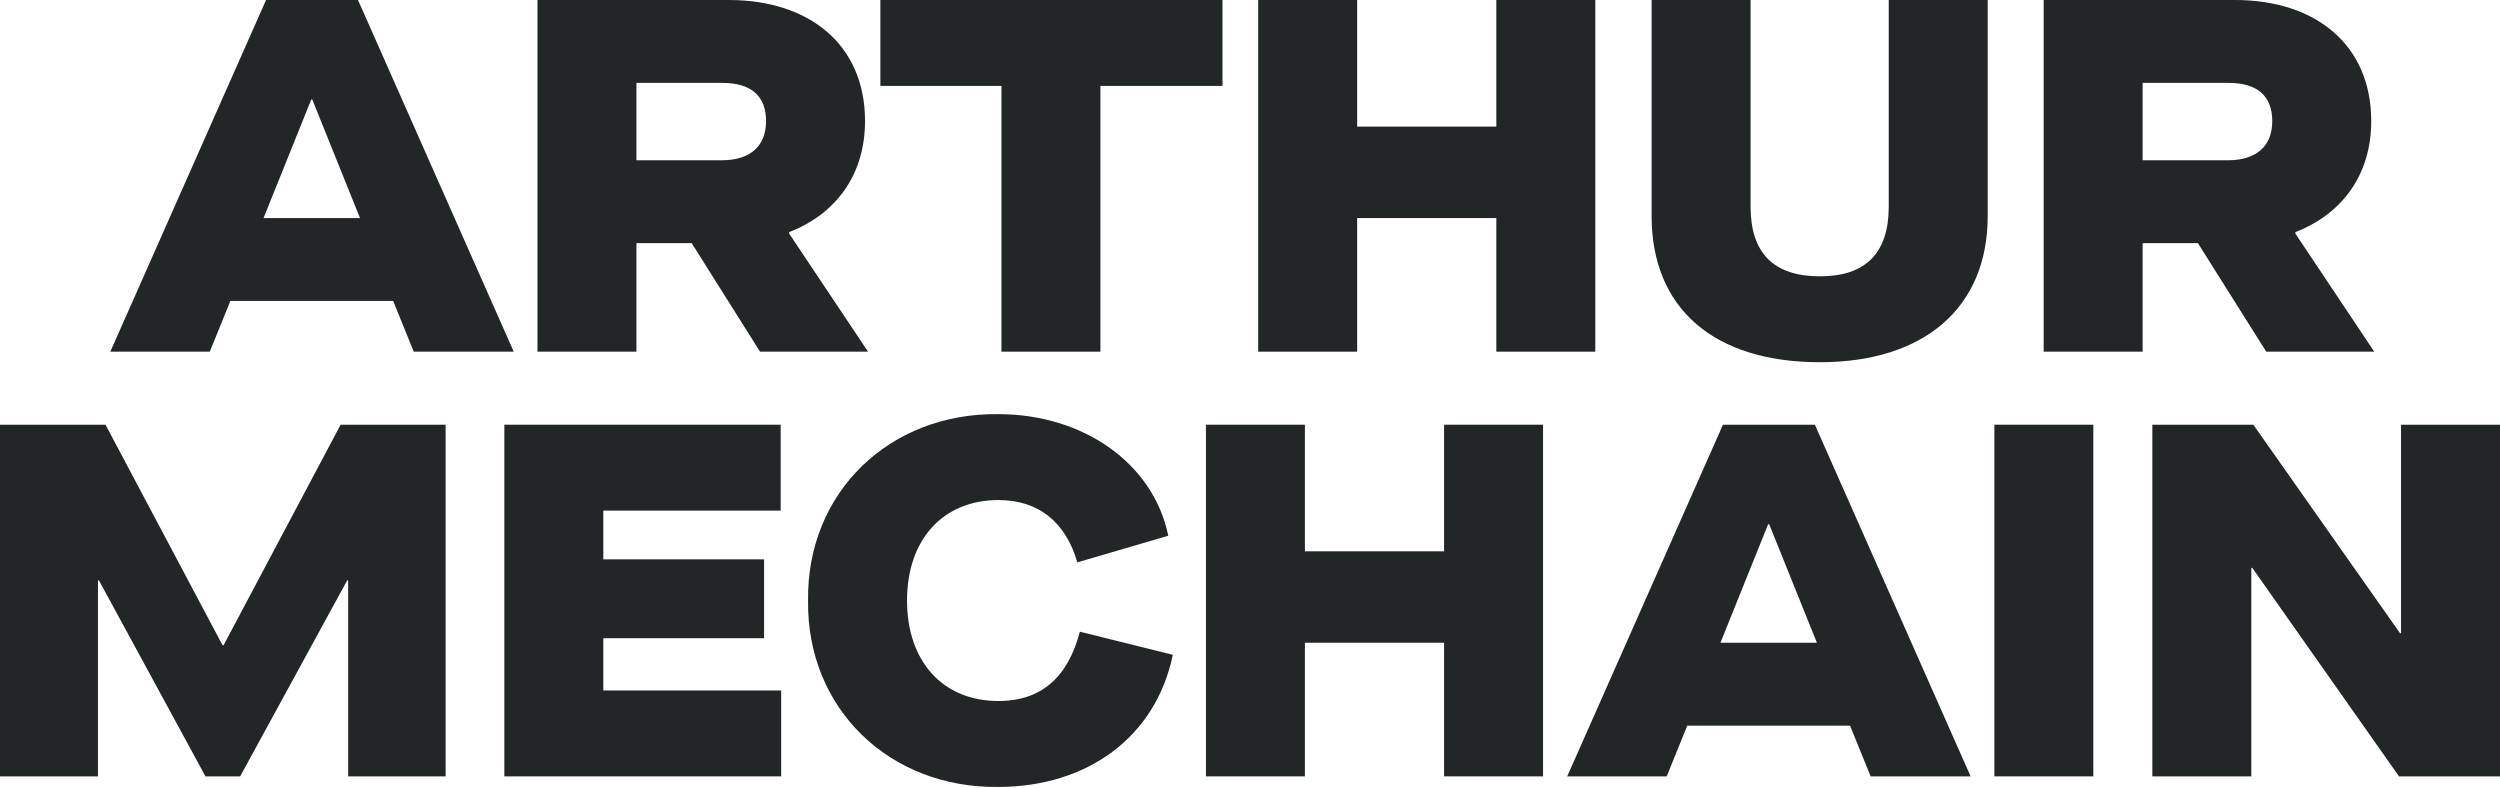
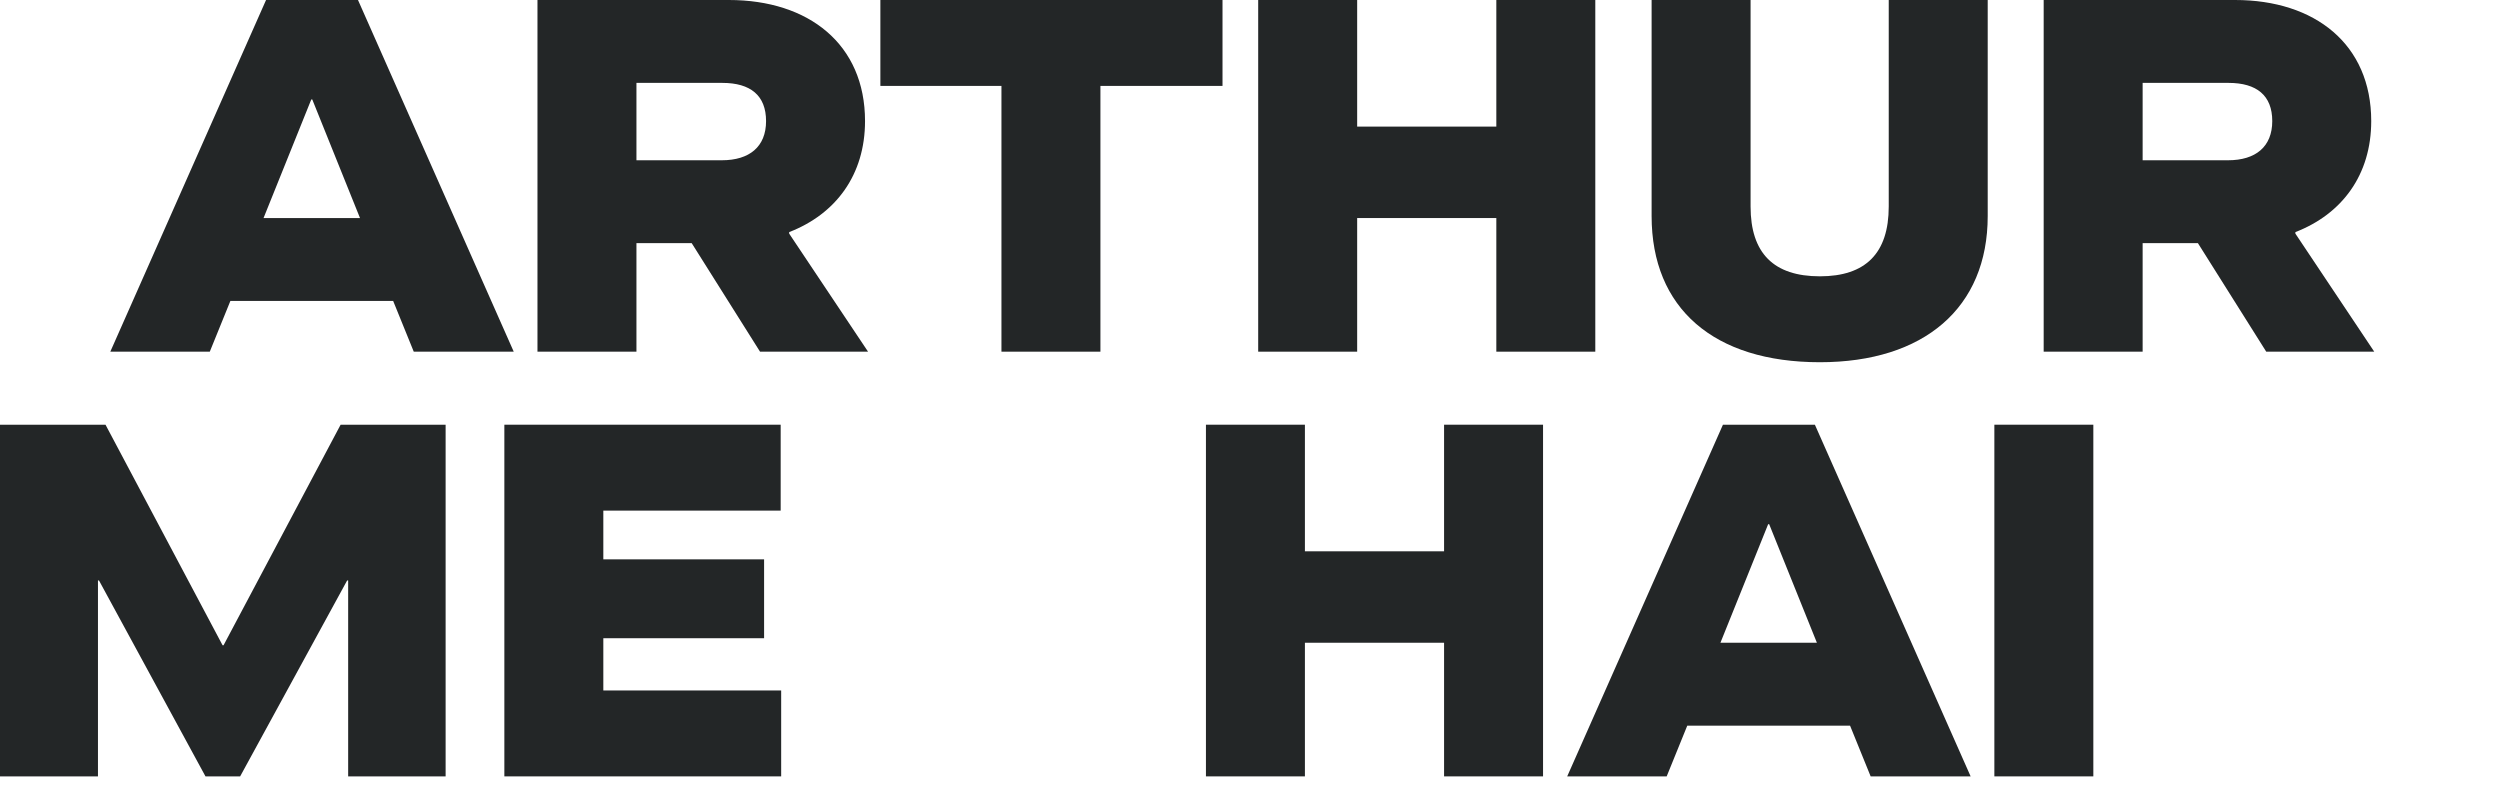
<svg xmlns="http://www.w3.org/2000/svg" fill="none" height="100%" overflow="visible" preserveAspectRatio="none" style="display: block;" viewBox="0 0 1212 382" width="100%">
  <g id="Arthur Mechain">
    <path d="M200.59 170.492L190.604 145.893H111.69L101.705 170.492H53.48L128.983 0H173.555L249.059 170.492H200.59ZM127.765 105.705H174.529L151.391 48.225H150.904L127.765 105.705Z" fill="#232627" />
    <path d="M382.59 113.256L420.829 170.492H368.464L335.34 117.883H308.548V170.492H260.567V0H353.363C392.089 0 419.368 21.433 419.368 58.698C419.368 84.759 405.242 103.757 382.59 112.525V113.256ZM371.387 58.698C371.387 46.276 363.836 40.188 350.197 40.188H308.548V77.696H349.953C363.349 77.696 371.387 71.12 371.387 58.698Z" fill="#232627" />
    <path d="M485.504 170.492V41.649H426.806V0H592.671V41.649H533.486V170.492H485.504Z" fill="#232627" />
    <path d="M609.971 170.492V0H657.953V61.377H725.419V0H773.4V170.492H725.419V105.705H657.953V170.492H609.971Z" fill="#232627" />
    <path d="M800.7 104.731V0H848.681V100.103C848.681 122.754 859.885 133.958 882.293 133.958C904.457 133.958 915.66 122.754 915.66 100.103V0H963.642V104.731C963.642 149.302 932.71 175.607 882.293 175.607C830.901 175.607 800.7 149.546 800.7 104.731Z" fill="#232627" />
    <path d="M1112.8 113.256L1151.03 170.492H1098.67L1065.55 117.883H1038.75V170.492H990.772V0H1083.57C1122.29 0 1149.57 21.433 1149.57 58.698C1149.57 84.759 1135.45 103.757 1112.8 112.525V113.256ZM1101.59 58.698C1101.59 46.276 1094.04 40.188 1080.4 40.188H1038.75V77.696H1080.16C1093.55 77.696 1101.59 71.12 1101.59 58.698Z" fill="#232627" />
    <path d="M0 376.389V205.896H51.148L107.897 312.819H108.384L165.134 205.896H216.038V376.389H168.787V281.4H168.3L116.422 376.389H99.616L47.981 281.4H47.494V376.389H0Z" fill="#232627" />
    <path d="M244.512 376.389V205.896H378.47V247.545H292.493V271.171H370.432V309.41H292.493V334.74H378.713V376.389H244.512Z" fill="#232627" />
-     <path d="M391.752 291.142C391.021 238.777 431.208 200.051 484.061 200.782C524.979 200.782 559.078 224.407 566.384 259.723L522.3 272.632C516.698 253.391 503.789 242.43 484.061 242.43C457.026 242.43 439.733 261.672 439.733 291.142C439.733 320.613 457.026 339.855 484.061 339.855C504.52 339.855 517.672 328.651 523.518 306.243L568.576 317.447C560.295 357.634 526.684 381.503 484.061 381.503C431.208 382.234 391.021 343.508 391.752 291.142Z" fill="#232627" />
    <path d="M584.64 376.389V205.896H632.621V267.274H700.088V205.896H748.069V376.389H700.088V311.602H632.621V376.389H584.64Z" fill="#232627" />
    <path d="M906.891 376.389L896.905 351.789H817.992L808.006 376.389H759.781L835.284 205.896H879.856L955.36 376.389H906.891ZM834.067 311.602H880.83L857.692 254.121H857.205L834.067 311.602Z" fill="#232627" />
    <path d="M966.868 376.389V205.896H1014.85V376.389H966.868Z" fill="#232627" />
-     <path d="M1043.46 376.389V205.896H1092.41L1163.53 306.974H1164.02V205.896H1212V376.389H1163.04L1091.92 275.311H1091.44V376.389H1043.46Z" fill="#232627" />
  </g>
</svg>